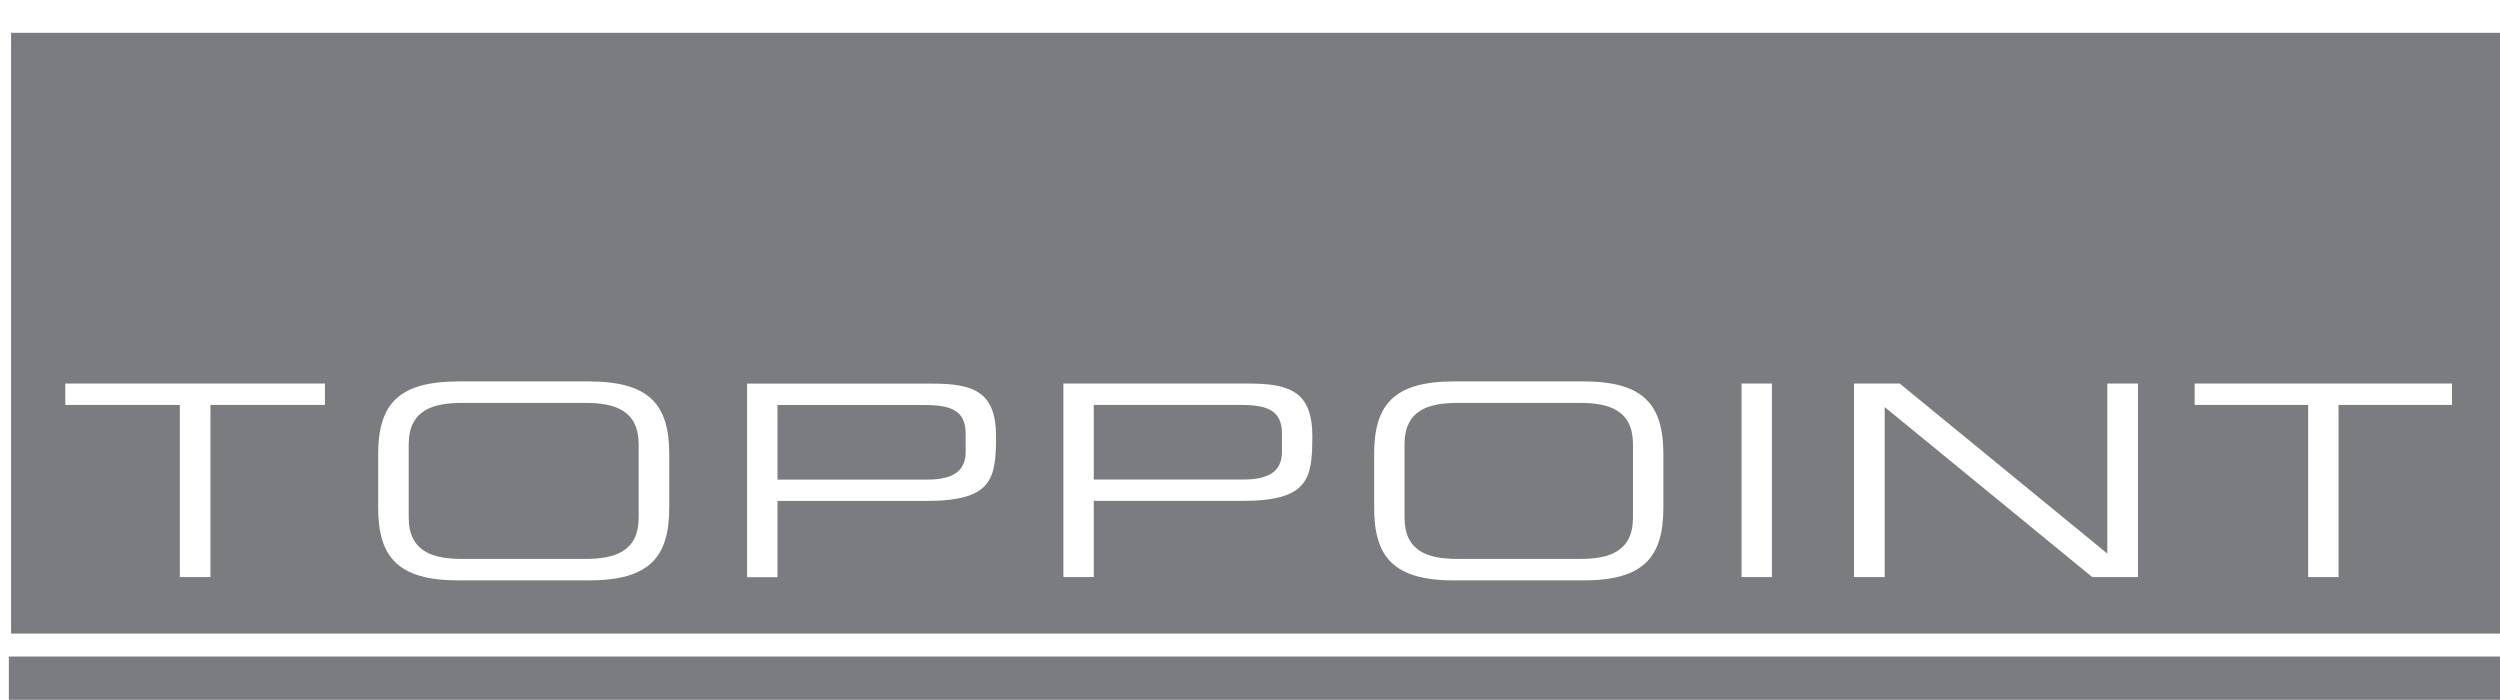
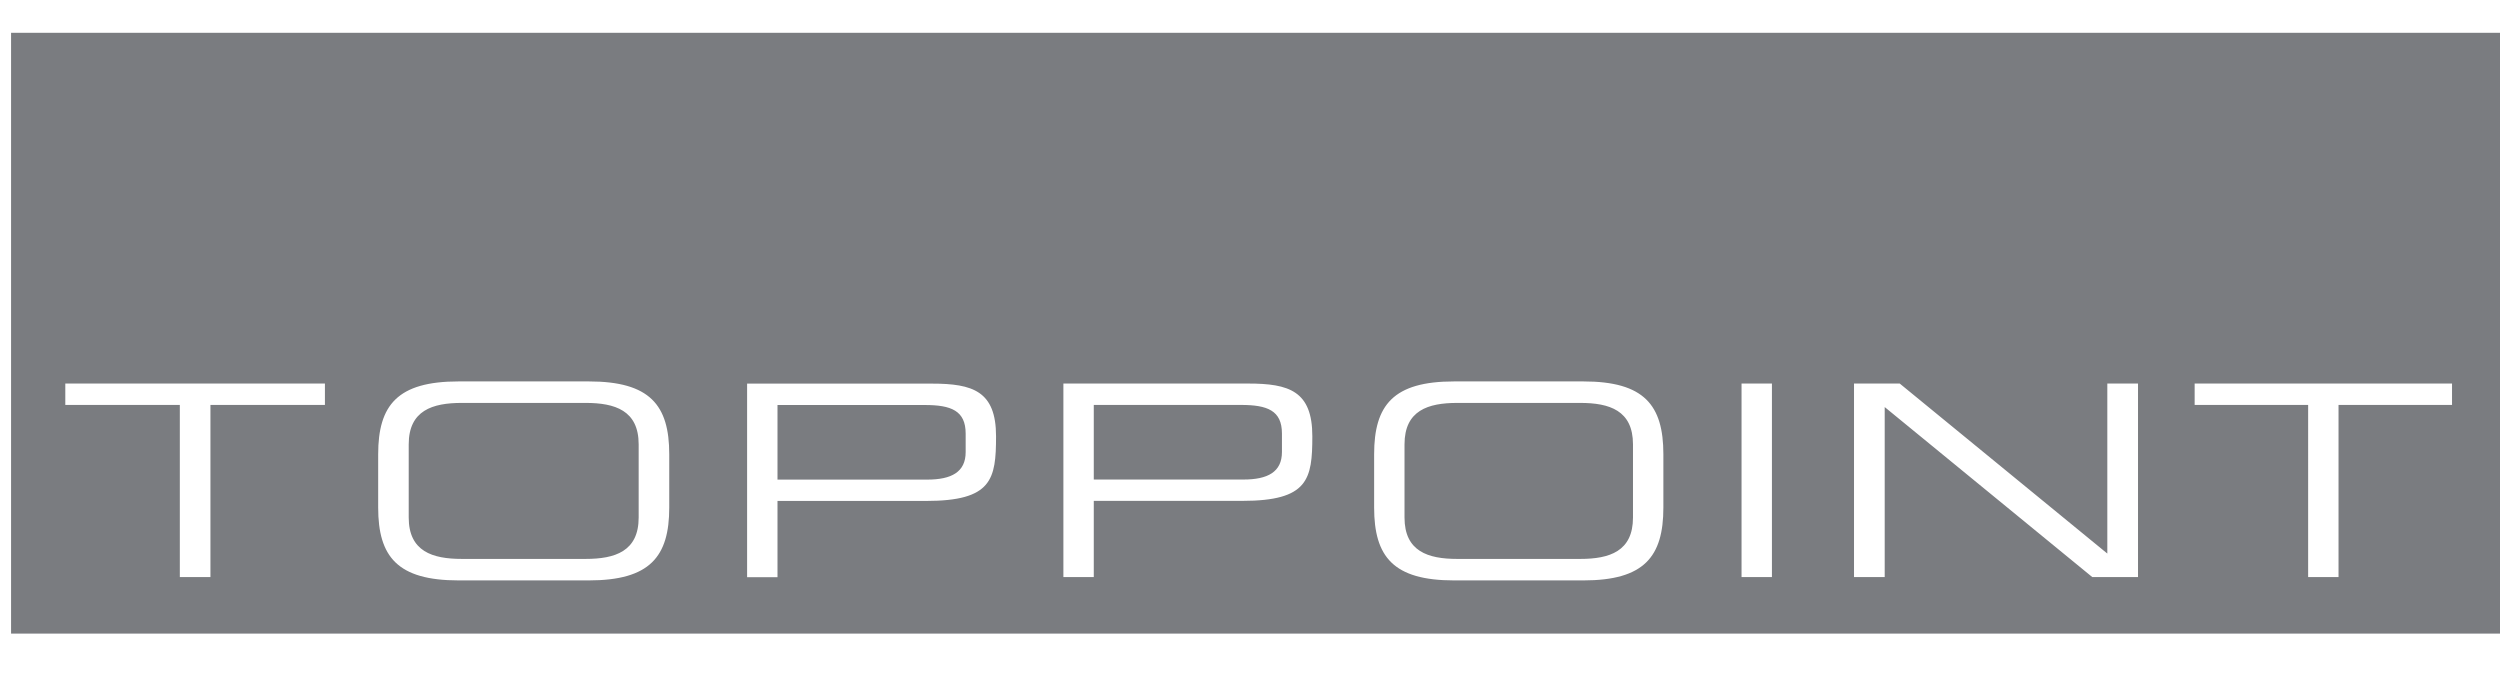
<svg xmlns="http://www.w3.org/2000/svg" width="23.25mm" height="6.508mm" version="1.1" viewBox="0 0 23.25 6.508">
  <defs>
    <clipPath id="clipPath2">
-       <path d="M 0,595.276 H 419.528 V 0 H 0 Z" />
-     </clipPath>
+       </clipPath>
    <clipPath id="clipPath3">
      <path transform="translate(-237.29 -28.189)" d="m176.81 24.072h65.905v18.447h-65.905z" />
    </clipPath>
  </defs>
  <g transform="translate(-99.151 -180.77)">
    <g transform="matrix(.265 0 0 .265 36.776 -14.235)" fill="#7a7c80">
      <path transform="matrix(1.333 0 0 -1.333 0 793.7)" d="m176.81 24.072h65.903v2.029h-65.903z" clip-path="url(#clipPath2)" />
      <path transform="matrix(1.333 0 0 -1.333 316.38 756.12)" d="m0 0h0.8v4.532h2.988v0.563h-6.776v-0.563h2.988zm-11.956 0h0.808v4.476l5.465-4.476h1.204v5.095h-0.808v-4.476l-5.465 4.476h-1.204zm-2.961 0h0.8v5.095h-0.8zm-2.858 1.568c0-0.892-0.62-1.09-1.387-1.09h-3.241c-0.767 0-1.387 0.198-1.387 1.09v1.926c0 0.893 0.62 1.091 1.387 1.091h3.241c0.767 0 1.387-0.198 1.387-1.091zm-6.815 0.262c0-1.295 0.506-1.918 2.106-1.918h3.403c1.6 0 2.106 0.623 2.106 1.918v1.403c0 1.296-0.506 1.918-2.106 1.918h-3.403c-1.6 0-2.106-0.622-2.106-1.918zm-2.427 1.463c0-0.527-0.376-0.725-1.012-0.725h-3.942v1.964h3.876c0.694 0 1.078-0.147 1.078-0.753zm-5.754-3.293h0.8v2.006h3.909c1.739 0 1.845 0.57 1.845 1.702 0 1.19-0.612 1.387-1.69 1.387h-4.864zm-2.573 3.291c0-0.527-0.375-0.725-1.012-0.725h-3.942v1.964h3.877c0.694 0 1.077-0.148 1.077-0.753zm-5.754-3.294h0.8v2.007h3.909c1.739 0 1.845 0.57 1.845 1.702 0 1.19-0.612 1.387-1.689 1.387h-4.865zm-2.855 1.571c0-0.892-0.624-1.09-1.396-1.09h-3.261c-0.772 0-1.397 0.198-1.397 1.09v1.926c0 0.893 0.625 1.091 1.397 1.091h3.261c0.772 0 1.396-0.198 1.396-1.091zm-6.858 0.262c0-1.295 0.509-1.918 2.119-1.918h3.425c1.61 0 2.119 0.623 2.119 1.918v1.403c0 1.296-0.509 1.918-2.119 1.918h-3.425c-1.61 0-2.119-0.622-2.119-1.918zm-5.222-1.83h0.806v4.532h3.014v0.563h-6.835v-0.563h3.015zm61.461-1.488h-65.904v15.819h65.904z" clip-path="url(#clipPath3)" />
    </g>
  </g>
</svg>